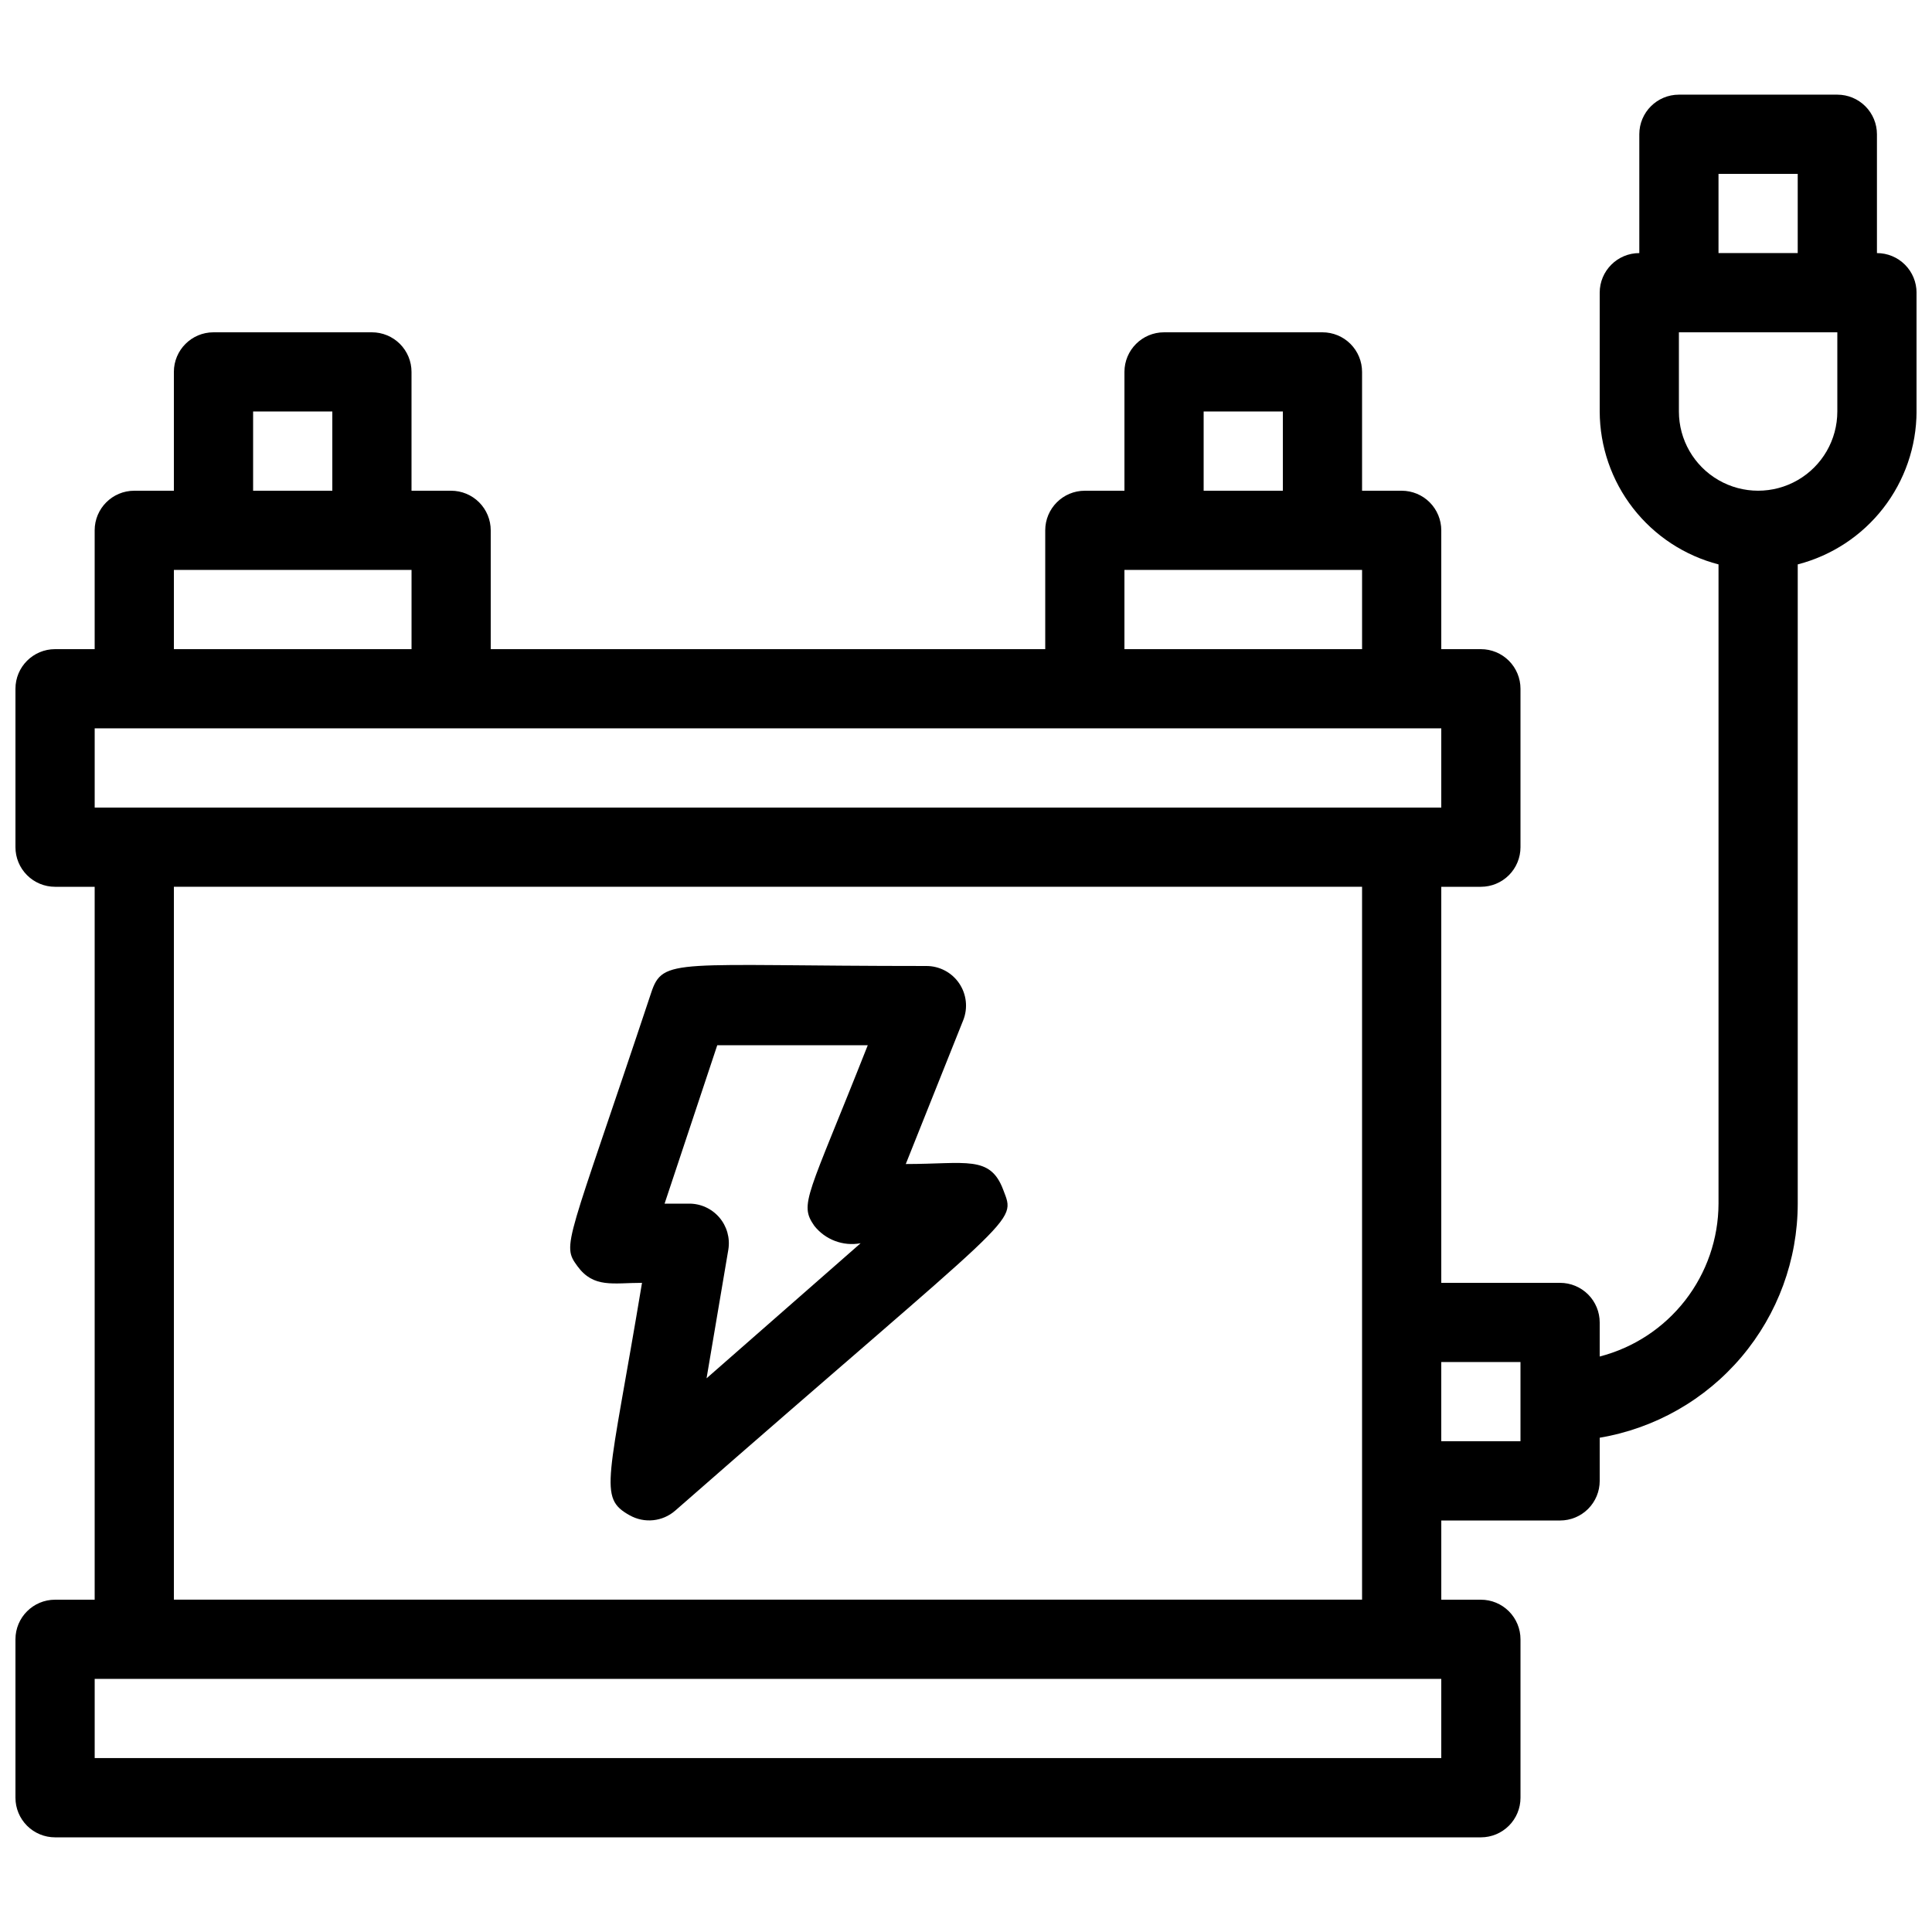
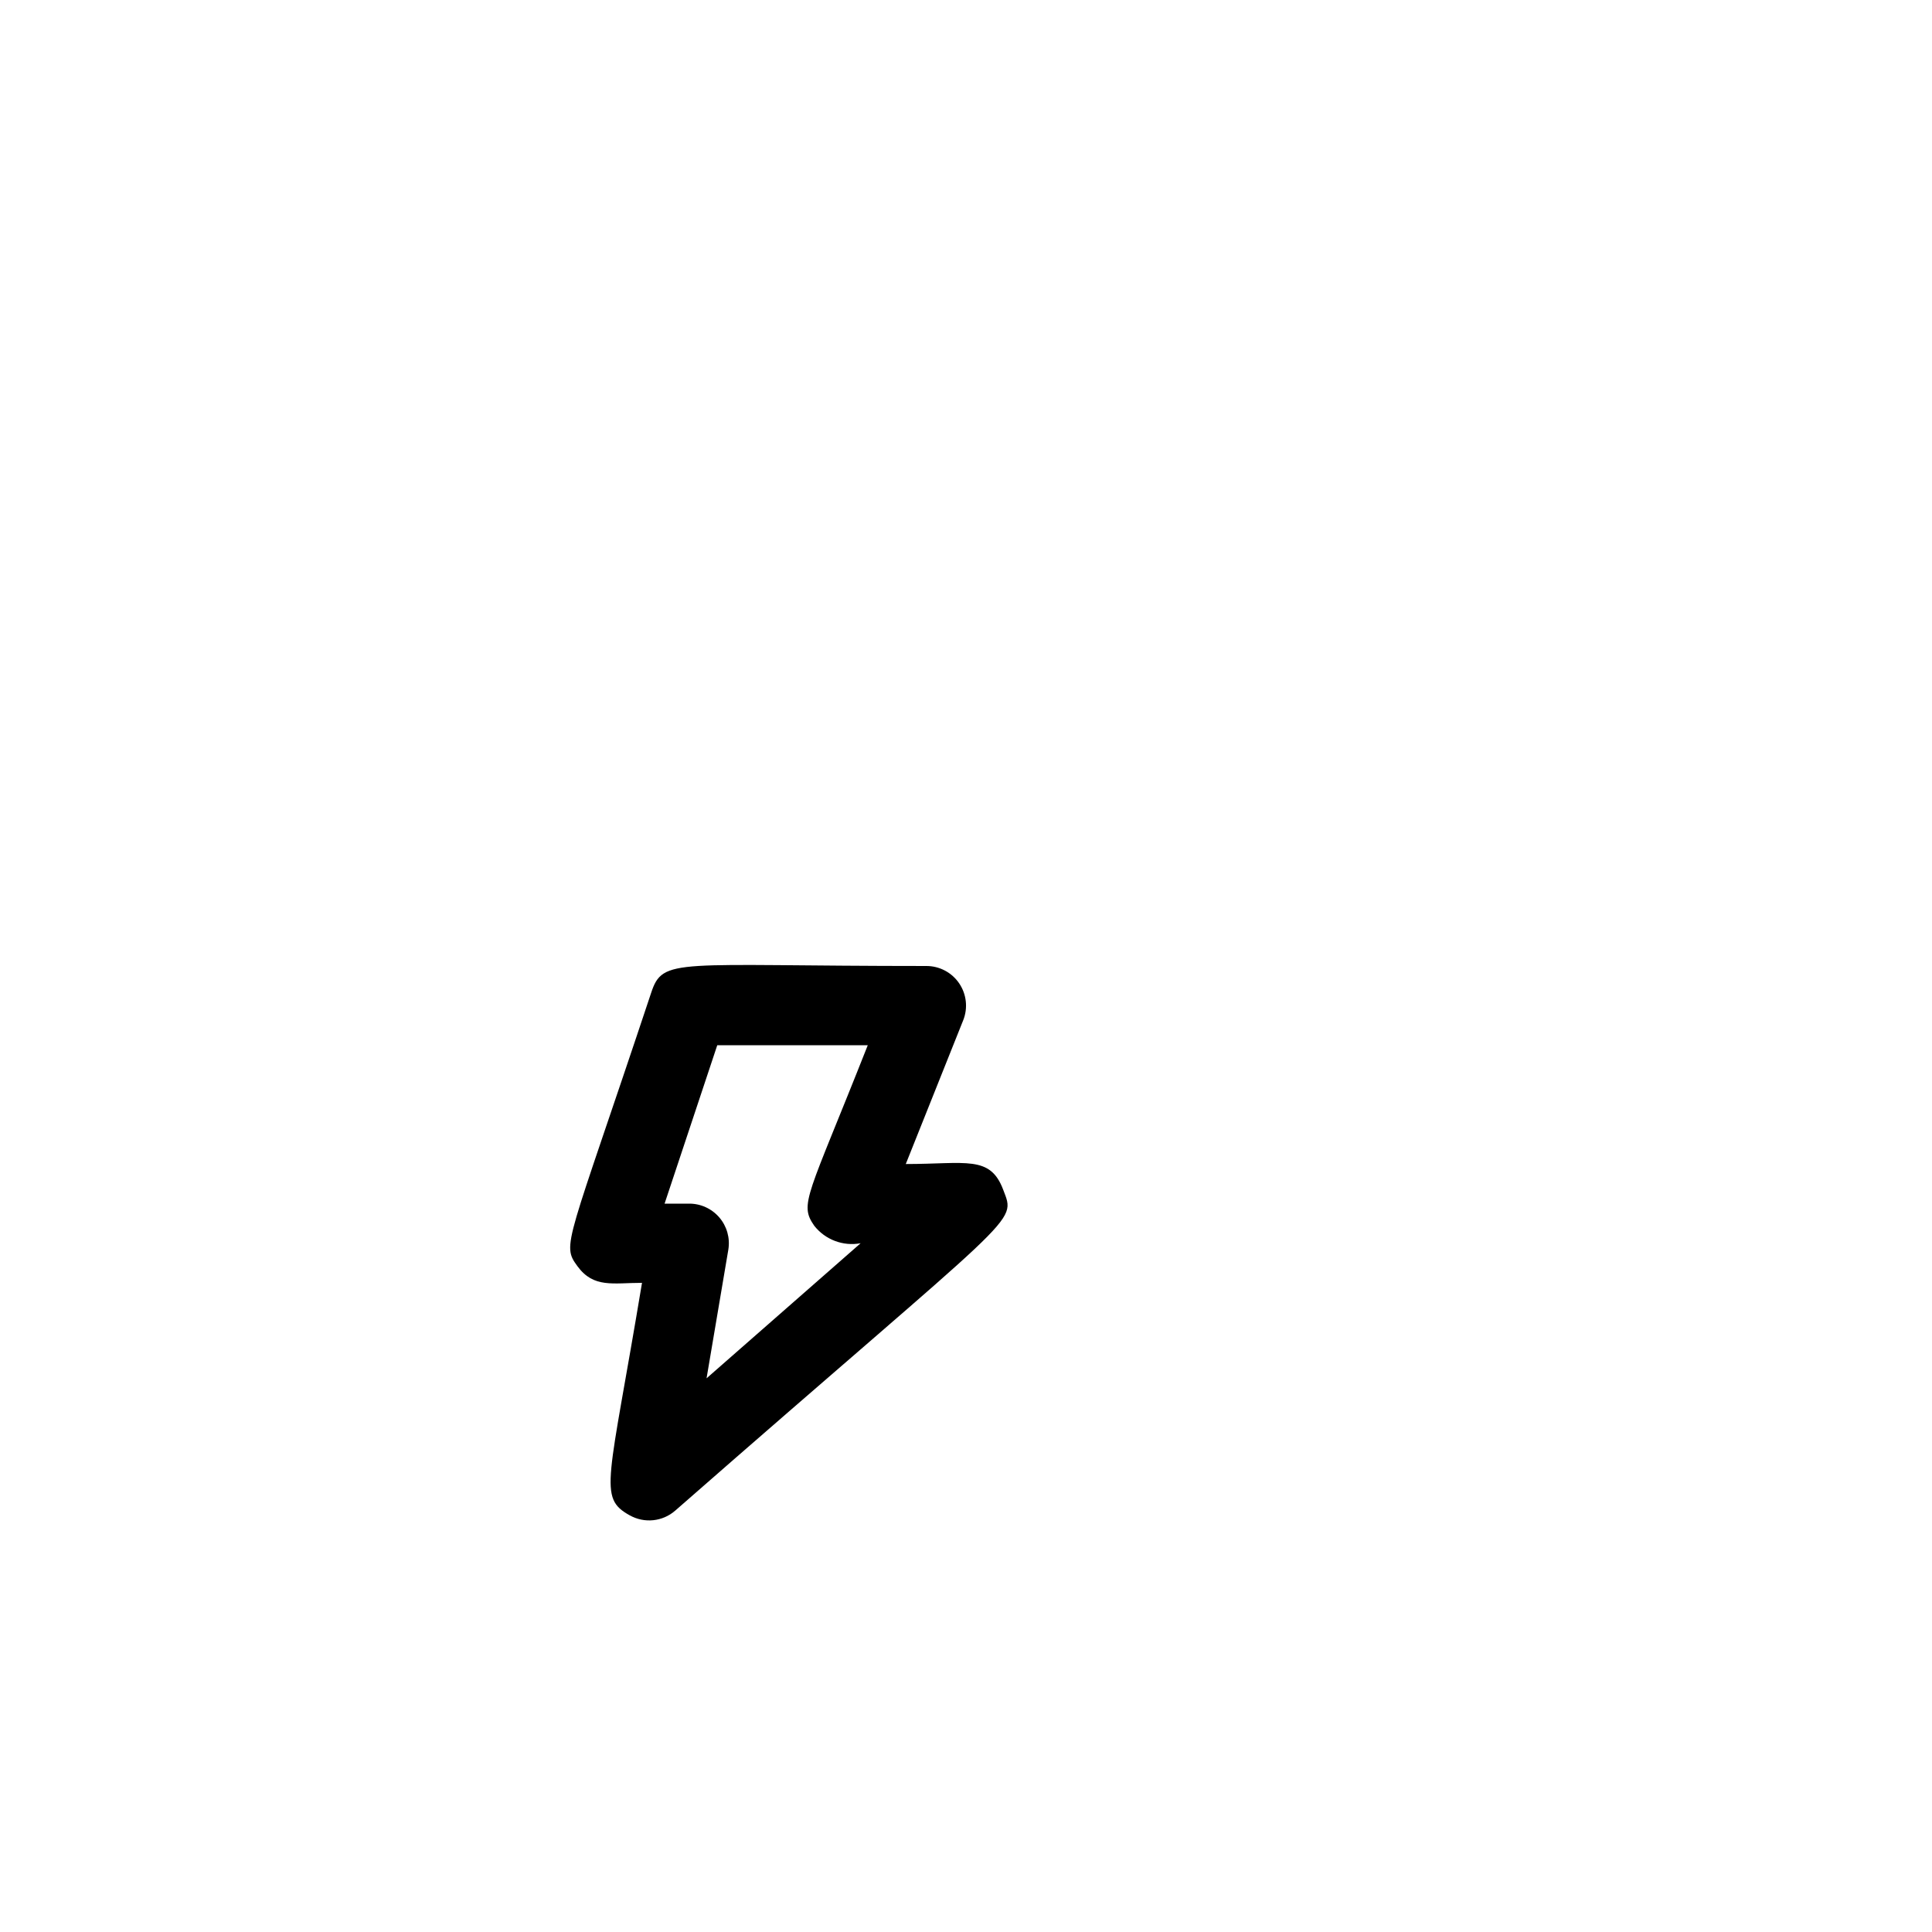
<svg xmlns="http://www.w3.org/2000/svg" width="800px" height="800px" version="1.1" viewBox="144 144 512 512">
  <defs>
    <clipPath id="a">
-       <path d="m148.09 169h503.81v462h-503.81z" />
-     </clipPath>
+       </clipPath>
  </defs>
  <path d="m384.04 452.48 15.219-38.102h0.004c1.285-3.234 0.887-6.898-1.07-9.781-1.953-2.879-5.211-4.602-8.691-4.598-66.754 0-69.797-2.414-72.949 7.137-22.355 67.176-23.824 66.543-19.523 72.422 4.305 5.879 9.445 4.41 17.109 4.41-8.816 53.109-11.754 56.887-3.254 61.613v-0.004c3.883 2.184 8.723 1.68 12.07-1.258 91.945-80.504 90.371-75.781 86.906-85.02-3.461-9.234-9.863-6.82-25.82-6.82zm-24.246 16.375v-0.004c2.922 3.699 7.648 5.477 12.281 4.621l-40.828 35.793 5.773-34.117c0.496-3.059-0.387-6.184-2.41-8.531-2.027-2.348-4.984-3.684-8.086-3.641h-6.402l13.961-41.984h39.887c-15.957 40.406-18.266 41.984-14.176 47.859z" />
  <g clip-path="url(#a)">
    <path d="m641.41 211.07v-31.488c0-2.785-1.105-5.453-3.074-7.422s-4.637-3.074-7.422-3.074h-41.984c-5.797 0-10.496 4.699-10.496 10.496v31.488c-5.797 0-10.496 4.699-10.496 10.496v31.488c0.031 9.285 3.137 18.297 8.836 25.625 5.699 7.332 13.664 12.566 22.652 14.891v169.41c-0.027 9.281-3.137 18.297-8.832 25.625-5.699 7.332-13.664 12.566-22.656 14.887v-9.027c0-2.781-1.105-5.453-3.074-7.422-1.969-1.965-4.637-3.074-7.422-3.074h-31.488v-104.96h10.496c2.785 0 5.453-1.105 7.422-3.074s3.074-4.641 3.074-7.422v-41.984c0-2.785-1.105-5.453-3.074-7.422s-4.637-3.074-7.422-3.074h-10.496v-31.488c0-2.785-1.105-5.453-3.074-7.422-1.965-1.969-4.637-3.074-7.422-3.074h-10.496v-31.488c0-2.785-1.105-5.453-3.074-7.422-1.965-1.969-4.637-3.074-7.422-3.074h-41.98c-5.797 0-10.496 4.699-10.496 10.496v31.488h-10.496c-5.797 0-10.496 4.699-10.496 10.496v31.488h-146.95v-31.488c0-2.785-1.105-5.453-3.074-7.422s-4.641-3.074-7.422-3.074h-10.496v-31.488c0-2.785-1.105-5.453-3.074-7.422s-4.641-3.074-7.422-3.074h-41.984c-5.797 0-10.496 4.699-10.496 10.496v31.488h-10.496c-5.797 0-10.496 4.699-10.496 10.496v31.488h-10.496c-5.797 0-10.496 4.699-10.496 10.496v41.984c0 2.781 1.105 5.453 3.074 7.422s4.637 3.074 7.422 3.074h10.496v188.93h-10.496c-5.797 0-10.496 4.699-10.496 10.496v41.984c0 2.785 1.105 5.453 3.074 7.422s4.637 3.074 7.422 3.074h377.86c2.785 0 5.453-1.105 7.422-3.074s3.074-4.637 3.074-7.422v-41.984c0-2.781-1.105-5.453-3.074-7.422s-4.637-3.074-7.422-3.074h-10.496v-20.992h31.488c2.785 0 5.453-1.105 7.422-3.074s3.074-4.637 3.074-7.422v-11.438c14.664-2.481 27.977-10.066 37.582-21.422 9.605-11.352 14.883-25.738 14.898-40.609v-169.41c8.992-2.324 16.957-7.559 22.656-14.891 5.695-7.328 8.805-16.34 8.832-25.625v-31.488c0-2.785-1.105-5.453-3.074-7.422s-4.637-3.074-7.422-3.074zm-178.43 41.984h20.992v20.992h-20.992zm-20.992 41.984h62.977v20.992h-62.977zm-230.91-41.984h20.992v20.992h-20.992zm-20.992 41.984h62.977v20.992h-62.977zm-20.992 41.984h356.86v20.992h-356.86zm356.86 272.89h-356.86v-20.992h356.86zm-335.87-41.984v-188.93h314.88v188.93zm356.86-41.984h-20.992v-20.992h20.992zm52.48-335.87h20.992v20.992h-20.992zm31.488 62.977c0 7.5-4 14.43-10.496 18.18-6.492 3.75-14.496 3.75-20.992 0-6.492-3.75-10.496-10.68-10.496-18.18v-20.992h41.984z" />
  </g>
</svg>